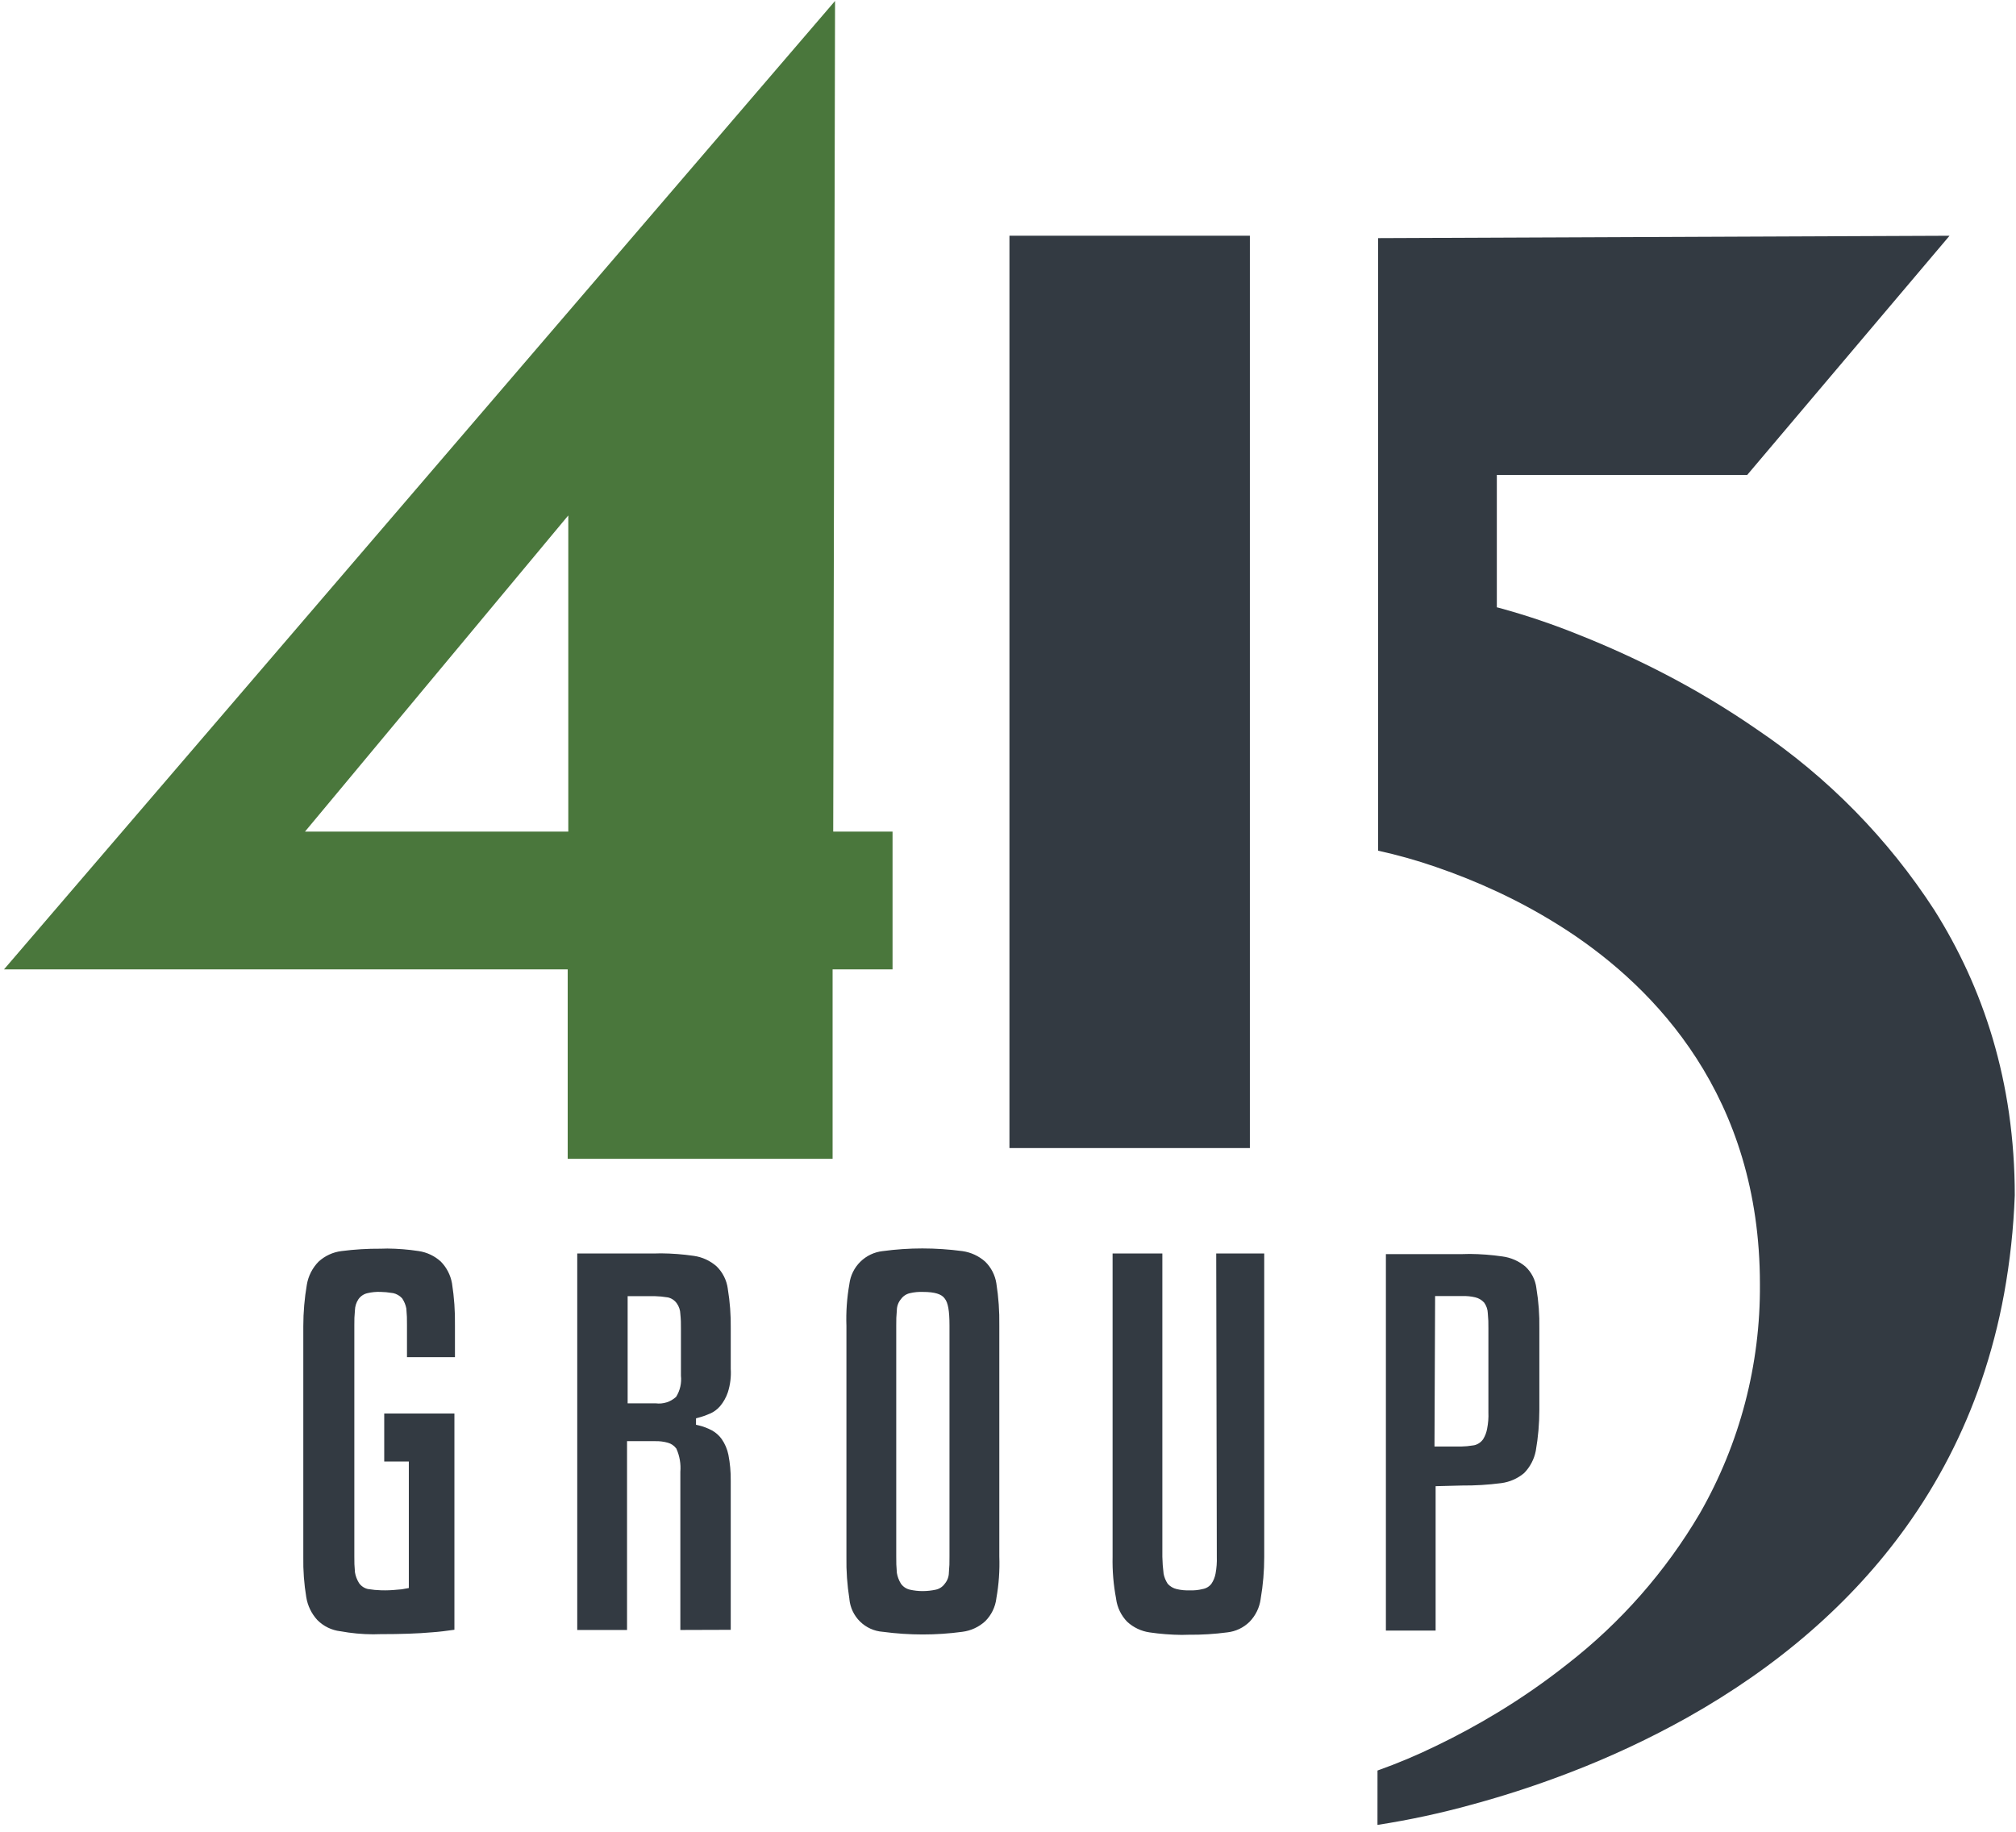
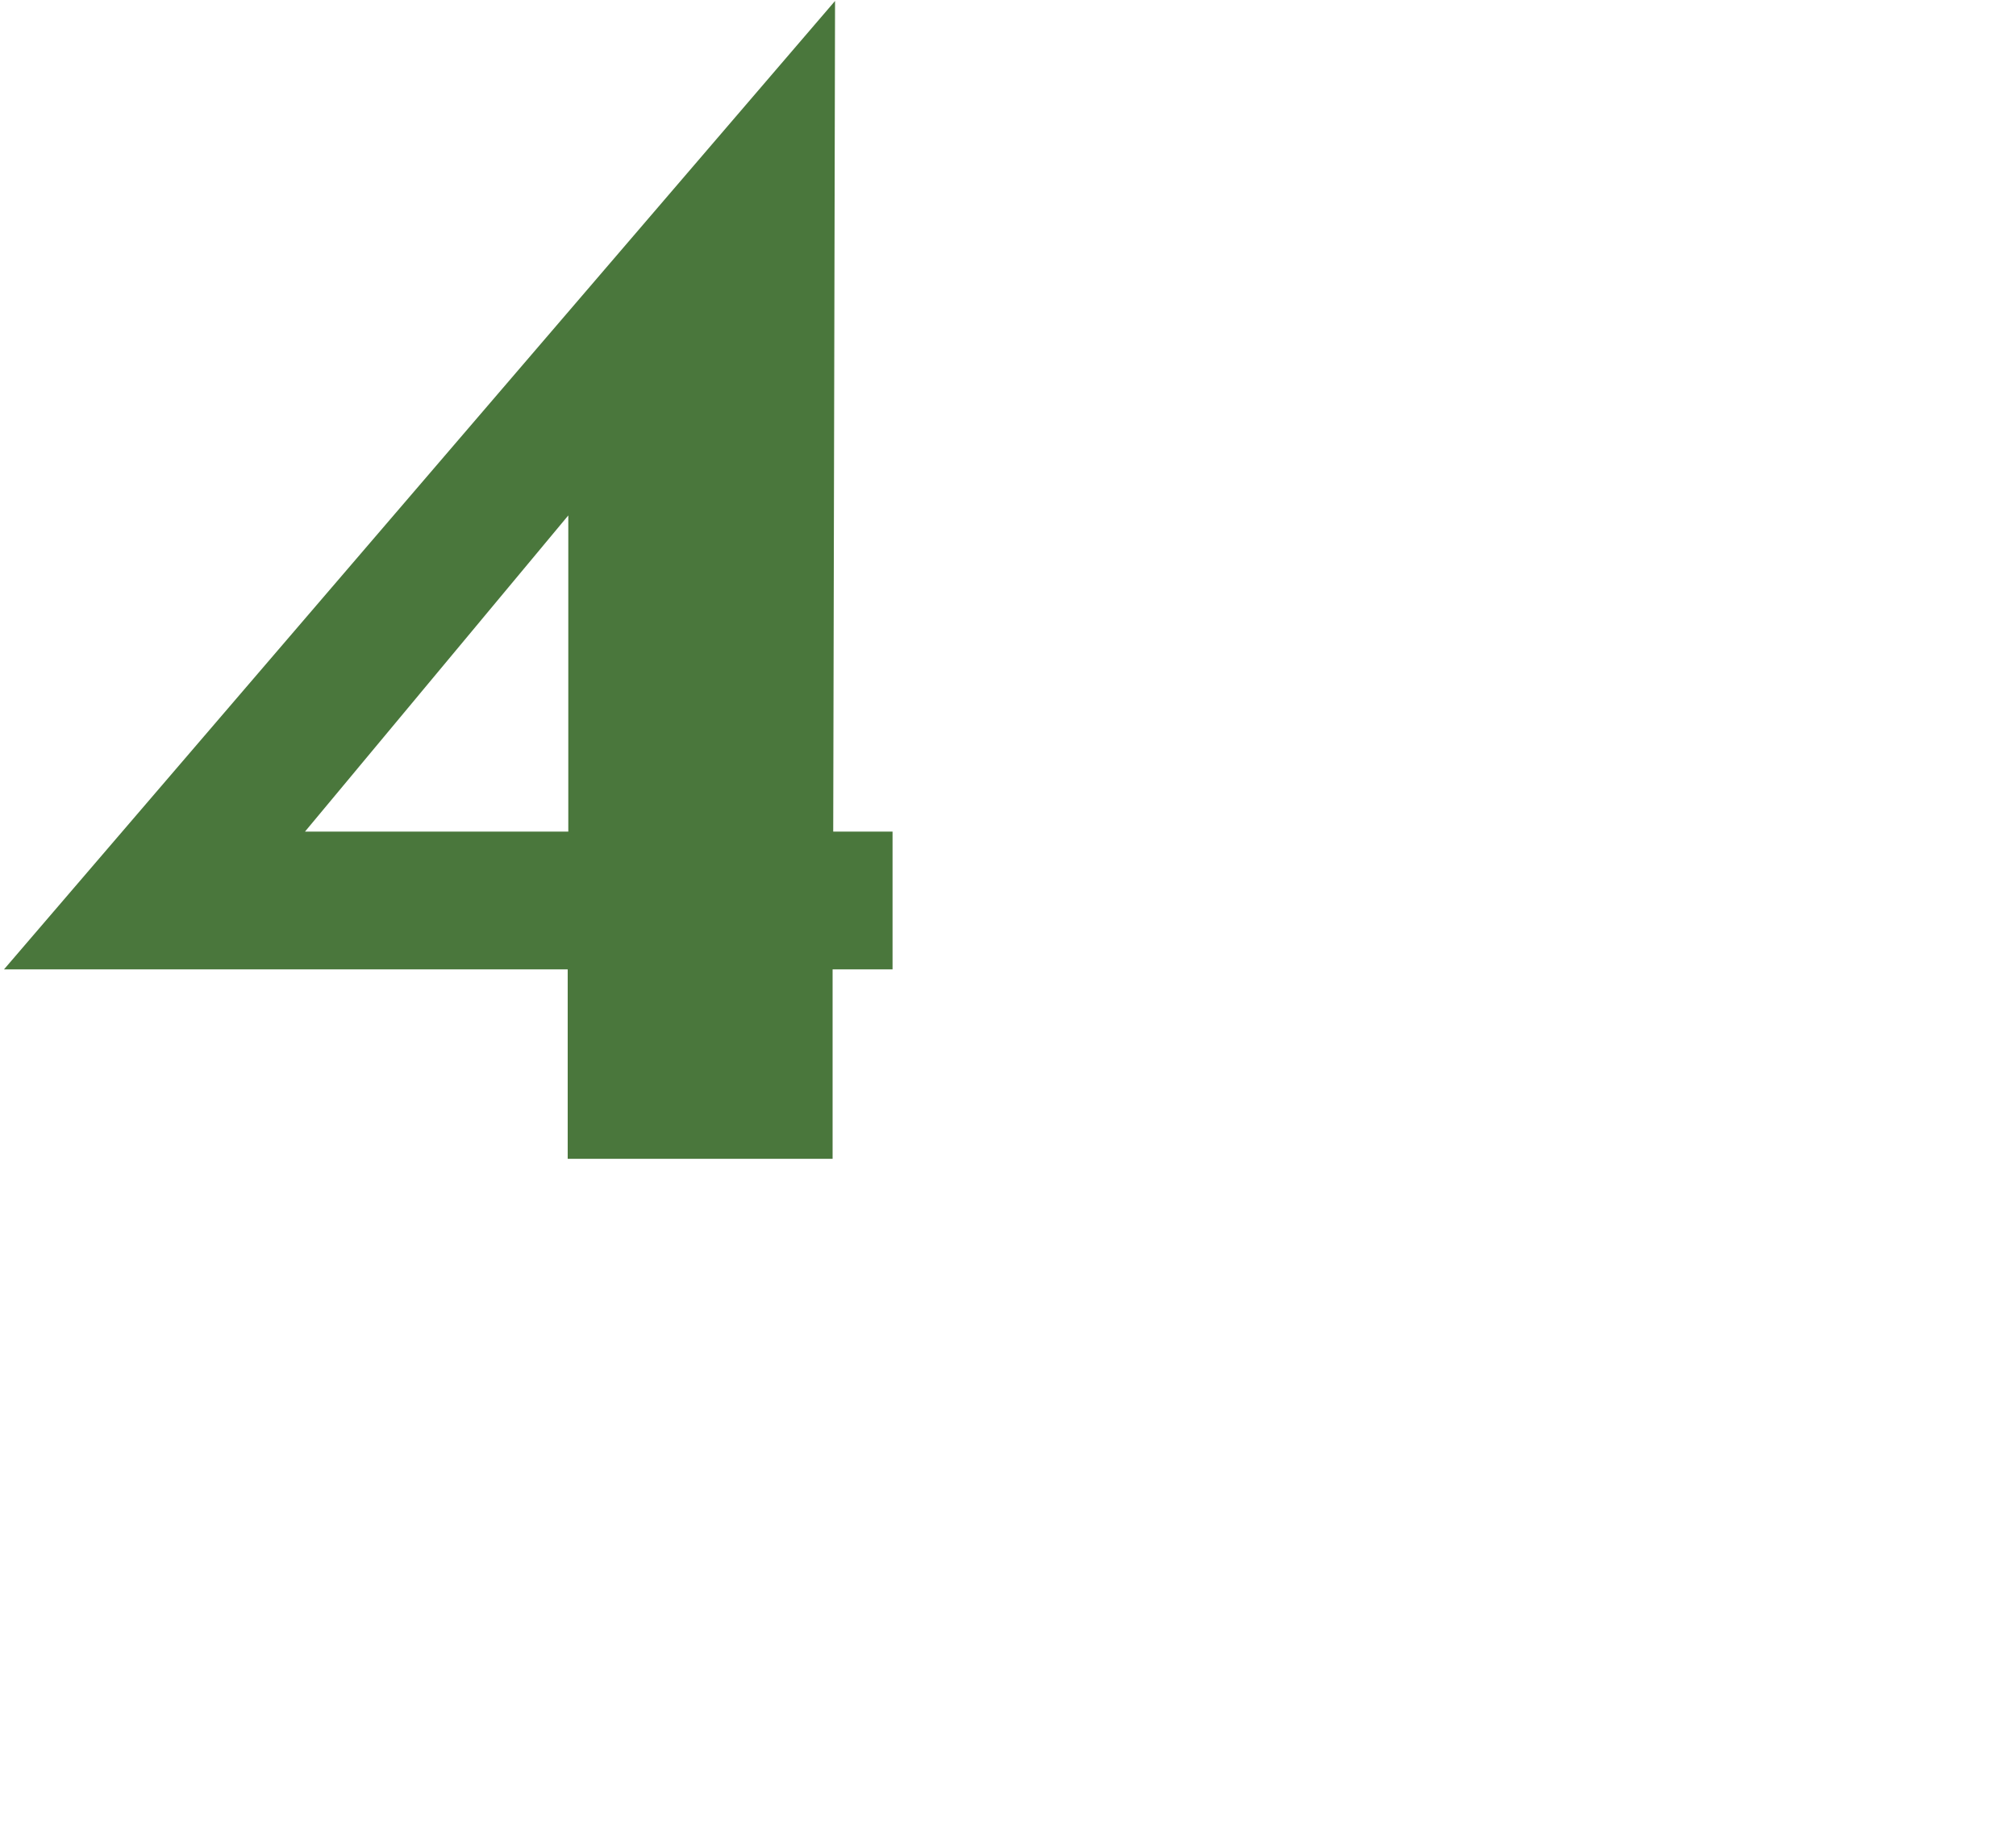
<svg xmlns="http://www.w3.org/2000/svg" width="241" height="219" viewBox="0 0 241 219" fill="none">
  <g id="Group 9263">
-     <path id="Union 5" d="M164.672 211.672C167.038 210.829 169.356 209.856 171.614 208.757C174.114 207.557 176.586 206.218 178.967 204.775C181.898 203.004 184.713 201.049 187.397 198.922C193.753 193.981 199.114 187.879 203.197 180.941C207.981 172.599 210.462 163.135 210.387 153.518C210.387 131.075 197.887 118.163 187.404 111.282C184.711 109.523 181.896 107.958 178.979 106.6C176.586 105.483 174.133 104.496 171.633 103.642C169.377 102.859 167.075 102.212 164.741 101.703V28.468L233.055 28.185L208.867 56.78H178.937V72.605L179.207 72.672C182.486 73.566 185.708 74.656 188.856 75.935C192.215 77.271 195.541 78.786 198.741 80.435C202.659 82.452 206.442 84.722 210.065 87.229C218.502 92.923 225.704 100.261 231.239 108.802C232.709 111.133 234.024 113.558 235.174 116.062C236.374 118.681 237.388 121.38 238.208 124.141C239.074 127.069 239.727 130.055 240.161 133.077C240.625 136.331 240.856 139.614 240.852 142.901C240.709 146.843 240.285 150.769 239.581 154.649C238.933 158.206 238.019 161.709 236.849 165.13C234.717 171.351 231.685 177.227 227.849 182.568C221.401 191.559 212.591 199.228 201.663 205.36C197.225 207.838 192.617 210 187.874 211.83C183.956 213.348 179.96 214.66 175.903 215.758C172.208 216.78 168.457 217.586 164.668 218.172L164.672 211.672ZM137.422 195.157C136.426 195.013 135.495 194.571 134.753 193.89C134.03 193.147 133.564 192.191 133.425 191.163V191.148V191.134C133.108 189.483 132.967 187.803 133.003 186.121V149.859H138.952V186.12C138.965 186.78 139.013 187.439 139.097 188.094V188.109V188.124C139.178 188.56 139.346 188.974 139.591 189.342L139.606 189.363L139.624 189.381C139.901 189.676 140.258 189.883 140.651 189.976C141.171 190.102 141.706 190.154 142.24 190.13C142.751 190.153 143.263 190.102 143.758 189.976C144.179 189.907 144.558 189.682 144.818 189.344C145.063 188.977 145.232 188.563 145.312 188.128C145.436 187.466 145.486 186.793 145.462 186.12L145.391 149.858H151.13V186.12C151.133 187.805 150.991 189.487 150.705 191.147V191.161C150.567 192.192 150.099 193.15 149.372 193.894C148.652 194.601 147.715 195.045 146.711 195.155C145.184 195.358 143.644 195.453 142.103 195.438H142.086C141.819 195.45 141.543 195.456 141.264 195.456C139.978 195.444 138.694 195.344 137.421 195.157H137.422ZM105.532 195.086H105.518C104.5 195.01 103.543 194.576 102.814 193.861C102.086 193.145 101.634 192.196 101.539 191.179V191.165V191.151C101.275 189.489 101.156 187.807 101.185 186.124V158.52C101.125 156.841 101.244 155.161 101.539 153.507V153.492C101.667 152.487 102.129 151.554 102.851 150.843C103.574 150.132 104.514 149.685 105.521 149.573H105.534C107.101 149.361 108.68 149.254 110.26 149.254C111.86 149.255 113.457 149.362 115.042 149.573C116.06 149.715 117.014 150.156 117.781 150.839C118.49 151.538 118.955 152.445 119.109 153.428V153.435C119.37 155.099 119.488 156.781 119.462 158.464V186.064C119.523 187.742 119.405 189.422 119.109 191.075V191.091C118.984 192.124 118.515 193.085 117.778 193.82C117.019 194.517 116.062 194.96 115.04 195.087C113.473 195.3 111.894 195.406 110.312 195.406C108.713 195.405 107.117 195.298 105.532 195.086ZM108.767 154.604C108.342 154.701 107.966 154.95 107.711 155.304C107.393 155.679 107.216 156.154 107.211 156.646C107.153 157.249 107.129 157.854 107.14 158.459V186.05C107.129 186.709 107.153 187.367 107.213 188.023V188.034V188.043C107.289 188.493 107.45 188.924 107.688 189.313L107.698 189.33L107.709 189.345C107.966 189.704 108.346 189.956 108.777 190.051C109.276 190.165 109.785 190.221 110.296 190.22C110.824 190.219 111.35 190.163 111.865 190.051C112.295 189.958 112.676 189.708 112.933 189.351C113.252 188.975 113.429 188.5 113.433 188.007C113.493 187.381 113.517 186.752 113.505 186.123V158.463C113.505 156.703 113.334 155.737 112.933 155.241C112.567 154.711 111.723 154.454 110.355 154.454C109.822 154.43 109.287 154.481 108.767 154.604ZM40.697 195.02H40.687H40.677C39.643 194.896 38.681 194.427 37.945 193.688C37.238 192.923 36.774 191.965 36.611 190.935C36.348 189.347 36.23 187.738 36.258 186.128V158.533C36.26 156.873 36.402 155.216 36.682 153.579C36.858 152.543 37.346 151.586 38.082 150.835C38.841 150.139 39.798 149.697 40.82 149.57C42.373 149.37 43.937 149.275 45.502 149.286H45.519C45.773 149.274 46.039 149.267 46.308 149.267C47.557 149.279 48.804 149.379 50.038 149.567C51.034 149.712 51.964 150.153 52.706 150.832C53.399 151.544 53.861 152.447 54.034 153.425C54.295 155.089 54.413 156.771 54.387 158.454V162.254H48.652V158.382C48.664 157.748 48.639 157.114 48.578 156.482V156.467V156.452C48.498 156.017 48.33 155.603 48.084 155.235L48.069 155.215L48.052 155.197C47.773 154.899 47.41 154.69 47.011 154.597H47H46.99L46.807 154.571C46.378 154.499 45.943 154.459 45.507 154.451C44.974 154.428 44.439 154.479 43.919 154.604C43.491 154.701 43.114 154.953 42.859 155.311L42.848 155.325L42.839 155.34C42.584 155.729 42.442 156.182 42.43 156.647C42.371 157.25 42.346 157.855 42.358 158.46V186.05C42.346 186.685 42.371 187.319 42.432 187.95V187.969C42.508 188.419 42.669 188.851 42.908 189.239L42.917 189.255L42.928 189.27C43.185 189.633 43.569 189.885 44.003 189.978H44.012H44.027C44.54 190.064 45.058 190.113 45.577 190.125C46.208 190.143 46.838 190.119 47.465 190.053C47.836 190.039 48.204 189.991 48.565 189.908H48.586L48.873 189.851V174.731H45.932V168.992H54.322V194.842C53.437 194.967 52.522 195.091 51.572 195.153H51.563C49.993 195.296 47.989 195.367 45.434 195.367H45.418C45.155 195.379 44.883 195.385 44.611 195.385C43.298 195.381 41.989 195.259 40.697 195.02ZM165.675 194.942V149.931H174.868C175.135 149.918 175.413 149.912 175.695 149.912C177.004 149.924 178.31 150.024 179.604 150.212C180.617 150.344 181.571 150.763 182.352 151.42C183.079 152.098 183.544 153.009 183.666 153.994V154.003V154.011C183.93 155.601 184.048 157.211 184.019 158.821V168.566C184.018 170.202 183.876 171.834 183.595 173.445C183.401 174.453 182.914 175.382 182.195 176.114C181.414 176.768 180.461 177.185 179.45 177.314C177.898 177.515 176.334 177.61 174.768 177.598H174.759L171.965 177.669L171.619 177.678V194.939L165.675 194.942ZM171.557 155.31L171.485 172.579V172.935H174.708C175.156 172.927 175.601 172.885 176.042 172.81L176.192 172.788H176.202H176.212C176.646 172.694 177.028 172.442 177.285 172.081L177.296 172.066L177.306 172.05C177.543 171.665 177.703 171.239 177.779 170.793C177.905 170.156 177.956 169.507 177.929 168.858V158.82C177.941 158.214 177.917 157.608 177.857 157.005C177.844 156.55 177.694 156.11 177.428 155.74L177.413 155.721L177.396 155.703C177.12 155.407 176.763 155.198 176.369 155.103C175.849 154.978 175.315 154.927 174.78 154.95H171.559L171.557 155.31ZM81.331 194.868V175.961C81.409 175.023 81.251 174.081 80.869 173.22L80.855 173.188L80.835 173.161C80.587 172.83 80.235 172.591 79.835 172.482C79.343 172.344 78.833 172.281 78.322 172.295H74.959V194.868H69.006V149.859H78.197C78.462 149.847 78.739 149.841 79.02 149.841C80.331 149.853 81.639 149.953 82.935 150.141C83.955 150.283 84.909 150.724 85.677 151.408C86.401 152.123 86.867 153.057 87.003 154.064V154.081C87.262 155.647 87.38 157.233 87.357 158.82V163.646C87.416 164.593 87.3 165.542 87.013 166.446C86.809 167.056 86.492 167.622 86.079 168.115C85.743 168.505 85.323 168.812 84.85 169.015H84.84H84.831C84.389 169.215 83.931 169.375 83.46 169.493L83.203 169.567V170.335L83.481 170.397C84.048 170.53 84.596 170.735 85.109 171.009C85.57 171.265 85.968 171.618 86.275 172.045C86.665 172.61 86.937 173.248 87.075 173.92C87.273 174.935 87.367 175.968 87.355 177.002V194.849L81.331 194.868ZM75.031 155.309V167.775H78.396C78.832 167.83 79.274 167.789 79.693 167.656C80.111 167.522 80.495 167.299 80.818 167.002L80.83 166.987L80.841 166.972C81.302 166.222 81.499 165.341 81.402 164.466V158.892C81.416 158.287 81.392 157.681 81.33 157.078C81.317 156.623 81.168 156.183 80.902 155.813C80.645 155.452 80.262 155.2 79.828 155.105H79.819H79.809C79.295 155.019 78.775 154.97 78.254 154.958H75.032L75.031 155.309ZM68.864 137.539V114.894H2.652L98.819 2.82L98.604 100.42H105.698V114.894H98.532V137.538L68.864 137.539ZM34.326 100.42H68.937V58.856L34.326 100.42ZM120.673 137.254V28.183H149.415V137.253L120.673 137.254Z" fill="#333A42" />
    <path id="Path 8180" d="M34.326 100.42L68.937 58.857V100.42H34.326ZM98.604 100.42L98.819 2.82L2.652 114.894H68.865V137.538H98.532V114.894H105.698V100.42H98.604Z" fill="#4A773C" stroke="#4A773C" stroke-width="2" />
  </g>
</svg>